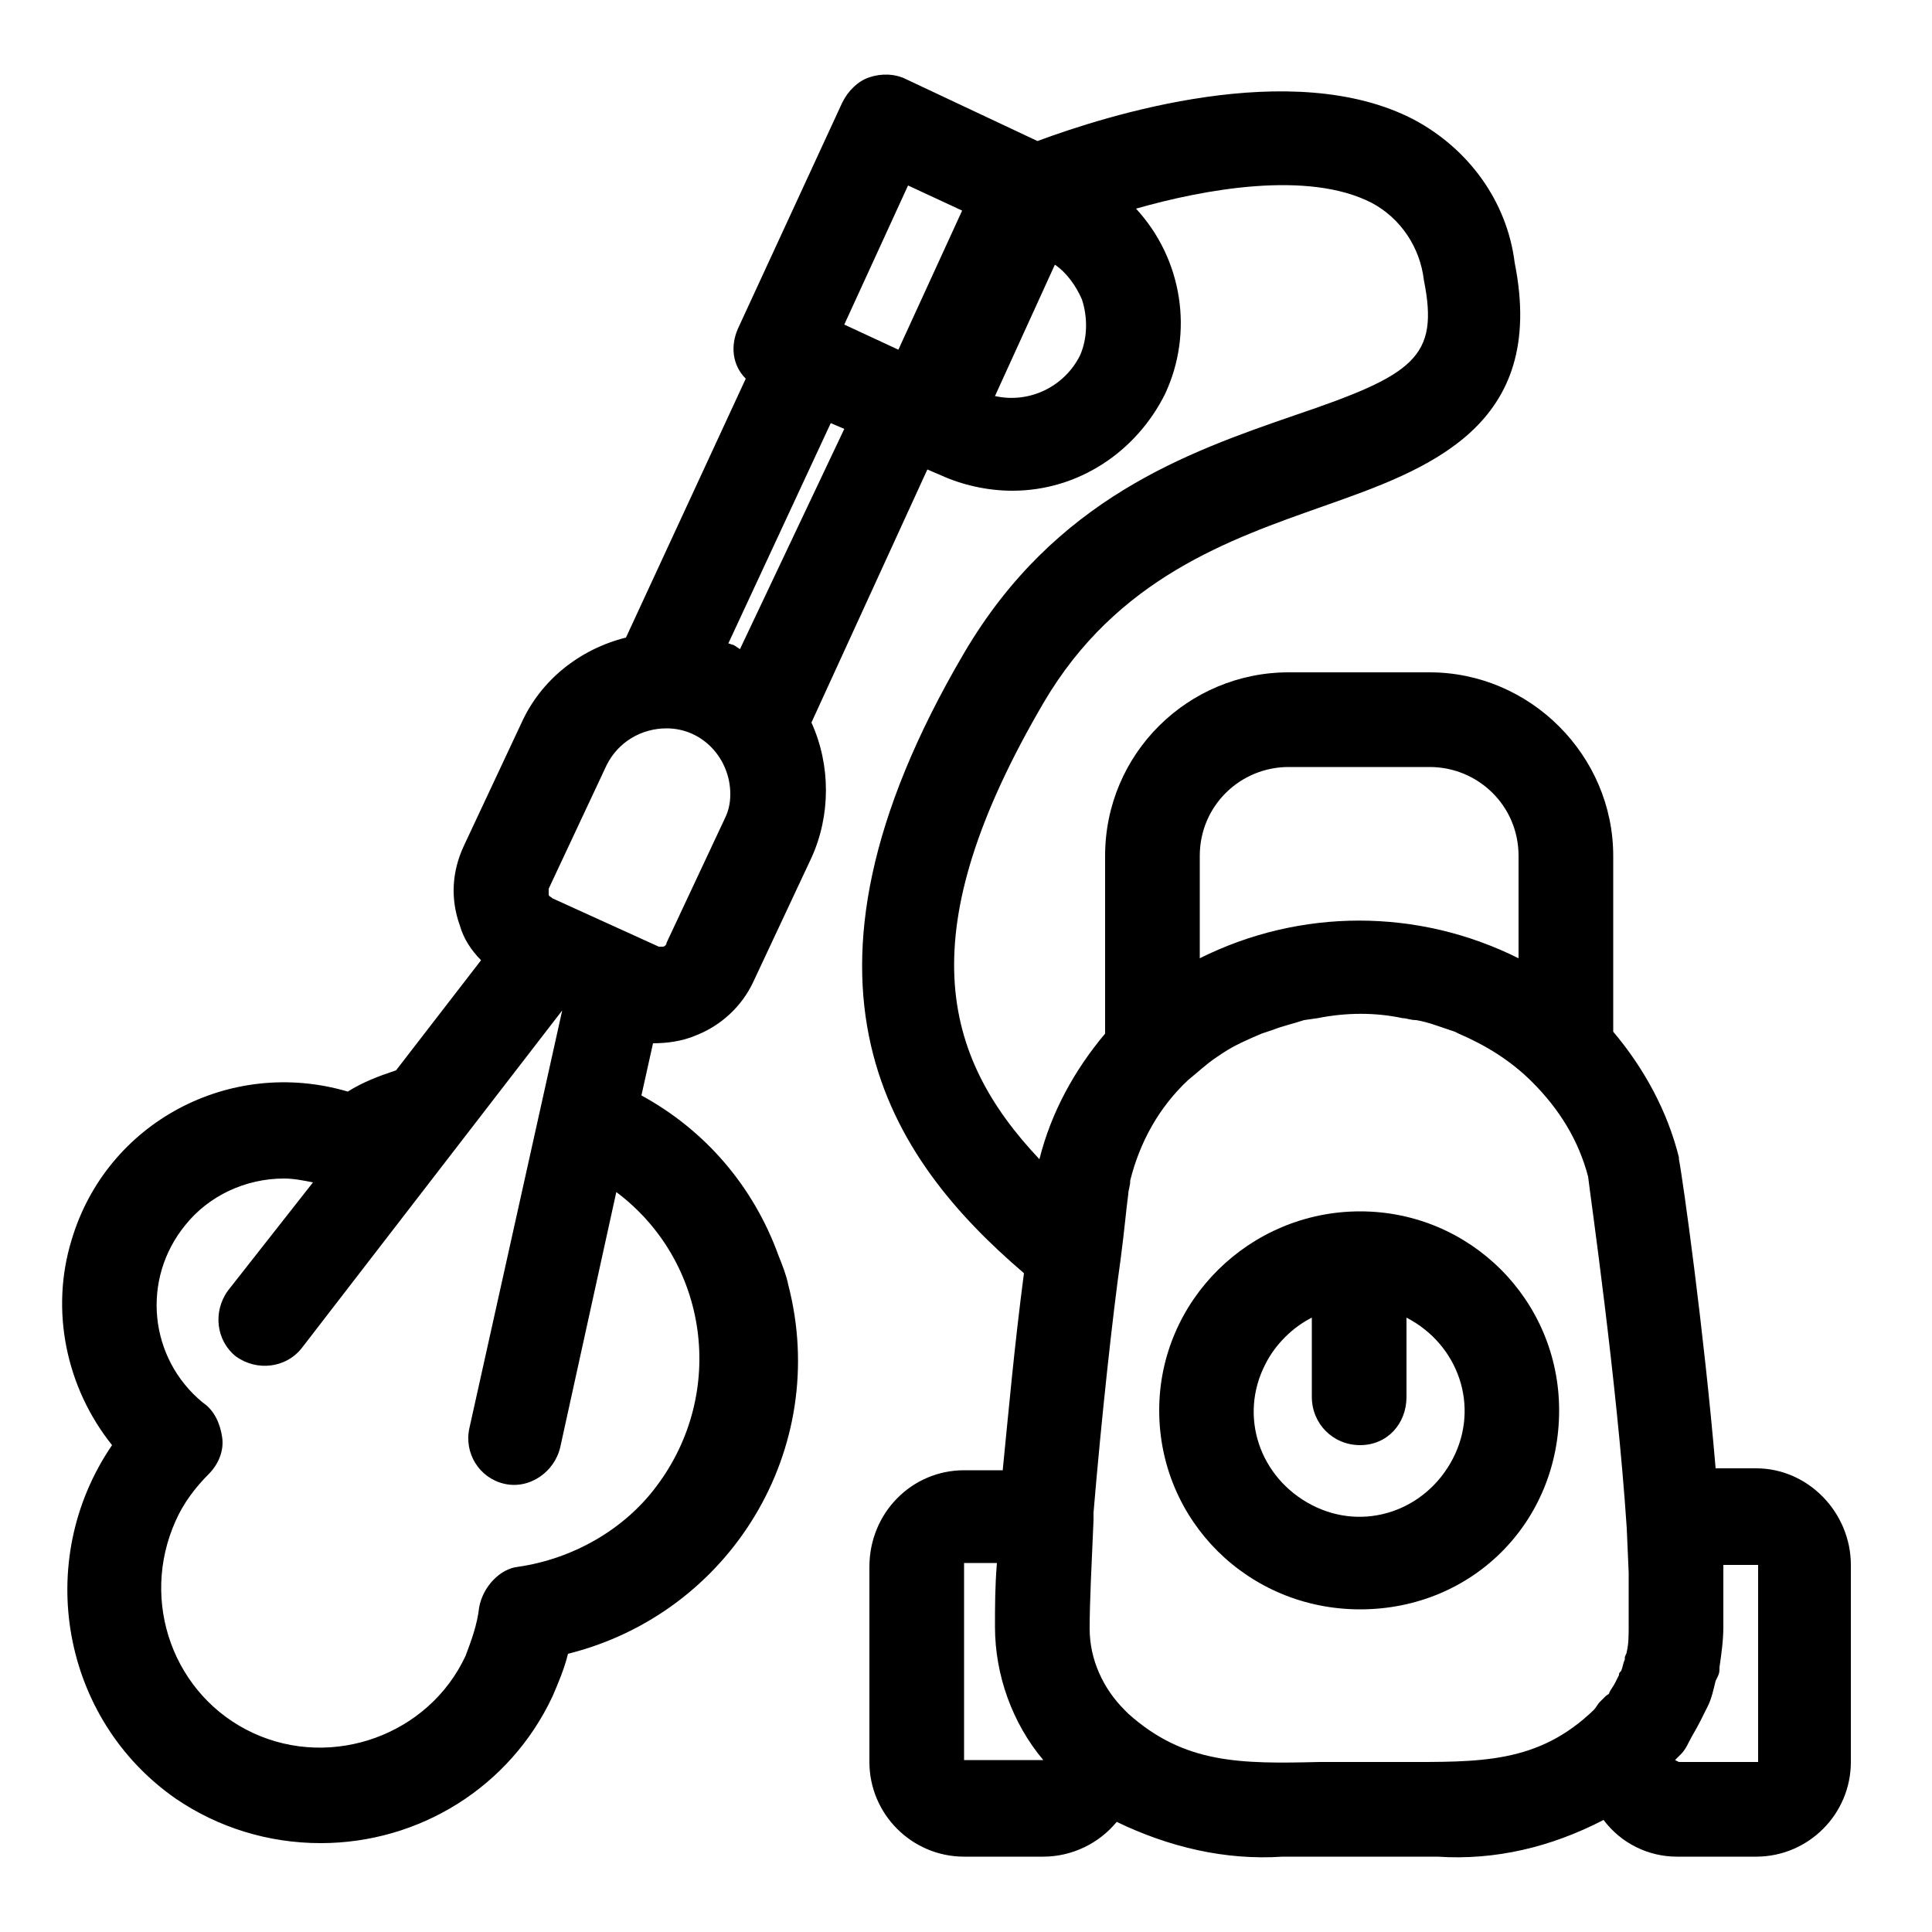
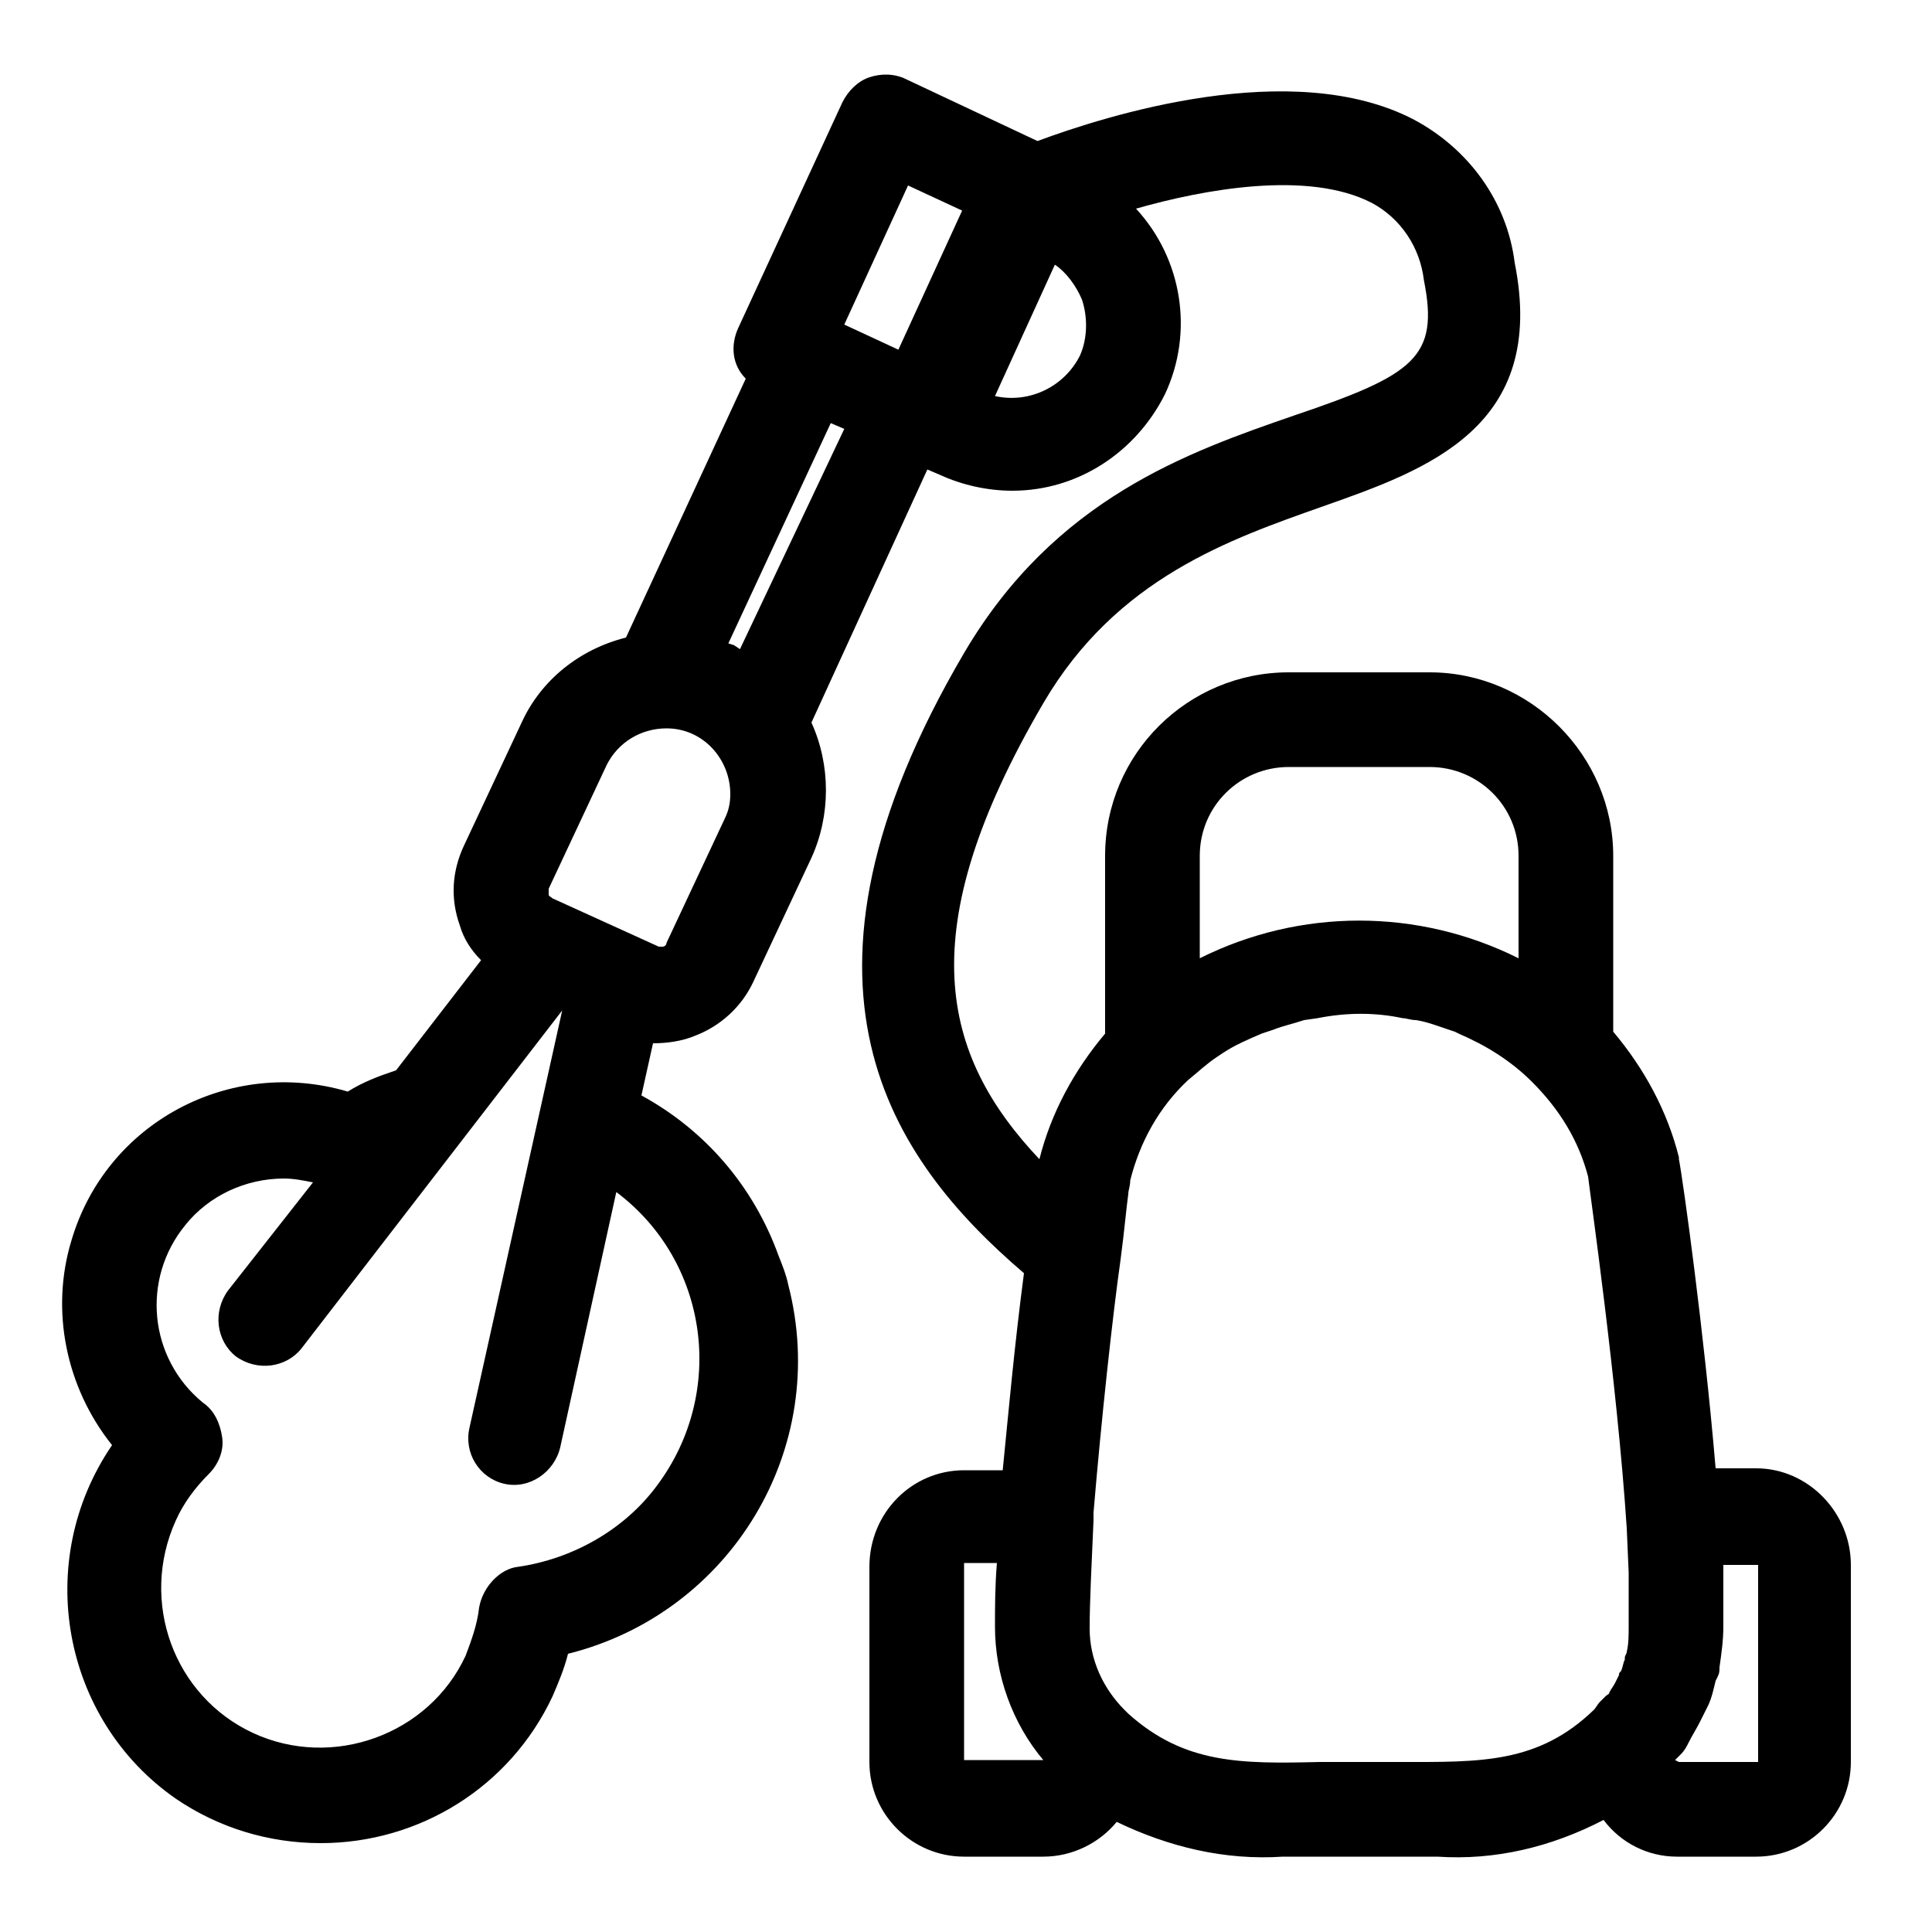
<svg xmlns="http://www.w3.org/2000/svg" version="1.1" id="Layer_1" x="0px" y="0px" viewBox="0 0 100 100" style="enable-background:new 0 0 100 100;" xml:space="preserve">
-   <path d="M70.4,62.7C64.7,62.7,60,67.3,60,73c0,5.7,4.6,10.3,10.4,10.3S80.7,78.8,80.7,73c0,0,0,0,0,0C80.7,67.3,76.1,62.7,70.4,62.7  z M67.9,68.2v4.1c0,1.4,1.1,2.5,2.5,2.5c1.4,0,2.4-1.1,2.4-2.5v-4.1c2.7,1.4,3.8,4.6,2.4,7.3c-1.4,2.7-4.6,3.8-7.3,2.4  s-3.8-4.6-2.4-7.3C66,69.6,66.9,68.7,67.9,68.2z" />
  <path d="M90.9,76h-2.1c-0.6-7.1-1.7-15-1.9-16v-0.1c-0.6-2.4-1.8-4.6-3.4-6.5v-9.1c0-5.2-4.3-9.5-9.5-9.5c0,0,0,0,0,0h-7.3  c-5.2,0-9.5,4.2-9.5,9.5v9.2c-1.6,1.9-2.8,4.1-3.4,6.5c-5.1-5.4-6.7-11.8,0.2-23.6c3.8-6.5,9.7-8.5,14.5-10.2  c5.4-1.9,11.6-4.1,9.9-12.6C78,10.4,76,7.7,73.2,6.2c-6.3-3.3-16-0.2-19.5,1.1l-6.8-3.2c-0.6-0.3-1.3-0.3-1.9-0.1  c-0.6,0.2-1.1,0.7-1.4,1.3L38.2,17c-0.4,0.9-0.3,1.9,0.4,2.6L32.4,33C30,33.6,28,35.2,27,37.4l-3,6.4c-0.6,1.3-0.7,2.7-0.2,4.1  c0.2,0.7,0.6,1.3,1.1,1.8l-4.4,5.7c-0.9,0.3-1.7,0.6-2.5,1.1c-6.1-1.8-12.5,1.6-14.3,7.7c-1.1,3.6-0.3,7.6,2.1,10.6  c-4.1,6-2.6,14.2,3.3,18.3c2.2,1.5,4.8,2.3,7.5,2.3c5.1,0,9.8-2.9,12-7.6c0.3-0.7,0.6-1.4,0.8-2.2C37.8,83.5,43,75,40.8,66.5  c-0.1-0.5-0.3-1-0.5-1.5c-1.3-3.6-3.8-6.5-7.1-8.3l0.6-2.7c0.7,0,1.5-0.1,2.2-0.4c1.3-0.5,2.4-1.5,3-2.8l3-6.4c1-2.2,1-4.8,0-7  l6-13.1l0.7,0.3c1.1,0.5,2.4,0.8,3.7,0.8c3.4,0,6.4-2,7.9-5c1.5-3.2,0.9-7-1.5-9.6c3.5-1,8.9-2,12.2-0.3c1.5,0.8,2.5,2.3,2.7,4  c0.8,4-0.5,4.9-6.7,7c-5.5,1.9-12.4,4.3-17.1,12.3C39.8,51,46.1,60,53,65.9c-0.5,3.8-0.8,7.2-1.1,10.2h-2c-2.7,0-4.9,2.2-4.9,5v10.1  c0,2.7,2.2,4.9,4.9,4.9H54c1.5,0,2.9-0.7,3.8-1.8c2.7,1.3,5.6,2,8.6,1.8c0.7,0,1.3,0,1.9,0c1.3,0,2.8,0,4.1,0h0.2h1.8  c3,0.2,5.9-0.5,8.6-1.9c0.9,1.2,2.3,1.9,3.8,1.9h4.1c2.7,0,4.9-2.2,4.9-4.9c0,0,0,0,0,0V81C95.8,78.3,93.6,76,90.9,76  C90.9,76,90.9,76,90.9,76z M49.9,80.9h1.7c-0.1,1.2-0.1,2.3-0.1,3.3c0,2.5,0.9,5,2.5,6.9l0,0h-4.1L49.9,80.9z M86.7,91.1L86.7,91.1  l0.2-0.2l0.1-0.1c0.2-0.2,0.3-0.4,0.4-0.6c0.2-0.4,0.4-0.7,0.6-1.1l0.1-0.2c0.1-0.2,0.2-0.4,0.3-0.6c0.2-0.4,0.3-0.9,0.4-1.3  l0.1-0.2c0.1-0.2,0.1-0.3,0.1-0.5c0.1-0.7,0.2-1.4,0.2-2.1c0-0.6,0-1.3,0-1.9v-0.5c0-0.3,0-0.5,0-0.8H91v10.2l0,0h-4.1L86.7,91.1z   M83.8,86.7l-0.1,0.2l-0.1,0.2c-0.1,0.2-0.2,0.3-0.3,0.5c0,0.1-0.1,0.1-0.2,0.2L83,87.9l-0.2,0.2c-0.1,0.1-0.2,0.3-0.3,0.4  c-2.9,2.8-5.9,2.7-10,2.7l0,0c-1.4,0-2.9,0-4.2,0c-4.1,0.1-7,0.1-9.9-2.5l-0.2-0.2c-1.1-1.1-1.8-2.6-1.8-4.2c0-1.4,0.1-3.3,0.2-5.6  c0-0.1,0-0.3,0-0.4c0.4-4.8,1-10.3,1.4-13.1c0.2-1.5,0.3-2.7,0.4-3.4c0-0.2,0.1-0.4,0.1-0.7c0.5-2,1.5-3.8,3-5.2  c0.5-0.4,0.9-0.8,1.5-1.2l0.3-0.2c0.6-0.4,1.3-0.7,2-1l0.3-0.1l0.3-0.1c0.5-0.2,1-0.3,1.6-0.5l0.7-0.1c1.5-0.3,3-0.3,4.4,0  c0.2,0,0.4,0.1,0.7,0.1c0.6,0.1,1.1,0.3,1.7,0.5l0.3,0.1l0.2,0.1c1.4,0.6,2.7,1.4,3.8,2.5c1.4,1.4,2.4,3,2.9,4.9  c0.1,0.9,1.5,10.6,2,18.2l0.1,2.3c0,0.3,0,0.7,0,1v0.5c0,0.5,0,0.9,0,1.3c0,0.4,0,0.9-0.1,1.3c0,0.1-0.1,0.2-0.1,0.3v0.1  c-0.1,0.2-0.1,0.4-0.2,0.6C83.8,86.6,83.8,86.6,83.8,86.7z M66.7,39.7H74c2.5,0,4.6,2,4.6,4.6v5.3c-5.2-2.6-11.3-2.6-16.5,0v-5.3  C62.1,41.7,64.2,39.7,66.7,39.7C66.7,39.7,66.7,39.7,66.7,39.7z M54.6,13.7c0.6,0.4,1.1,1.1,1.4,1.8c0.3,0.9,0.3,2-0.1,2.9l0,0  c-0.8,1.6-2.6,2.5-4.4,2.1L54.6,13.7z M24.8,83.2c-0.1,0.9-0.4,1.7-0.7,2.5c-1.9,4.1-6.9,5.9-11,4c-4.1-1.9-5.9-6.8-4-11  c0,0,0,0,0,0c0.4-0.9,1-1.7,1.7-2.4c0.5-0.5,0.8-1.2,0.7-1.9c-0.1-0.7-0.4-1.4-1-1.8c-2.8-2.3-3.2-6.4-0.9-9.2  c1.2-1.5,3.1-2.4,5.1-2.4c0.5,0,1,0.1,1.5,0.2l-4.4,5.6c-0.8,1.1-0.6,2.6,0.4,3.4c0,0,0,0,0,0c1.1,0.8,2.6,0.6,3.4-0.4l13.5-17.5  l-4.8,21.6c-0.3,1.3,0.5,2.6,1.8,2.9c0,0,0,0,0,0c1.3,0.3,2.6-0.6,2.9-1.9l2.9-13.2c4.8,3.6,5.7,10.4,2.1,15.2  c-1.7,2.3-4.4,3.8-7.2,4.2C25.9,81.2,25,82.1,24.8,83.2z M28.6,46.5c-0.1-0.1-0.2-0.1-0.2-0.2c0-0.1,0-0.2,0-0.3l3-6.4  c0.6-1.2,1.8-1.9,3.1-1.9c1.9,0,3.3,1.6,3.3,3.4c0,0.5-0.1,0.9-0.3,1.3l-3,6.4c0,0.1-0.1,0.2-0.2,0.2c-0.1,0-0.1,0-0.2,0L28.6,46.5z   M38,33.4l-0.3-0.1L43,21.9l0.7,0.3l-5.4,11.4L38,33.4z M43.7,16.8L47,9.6l2.8,1.3l-3.3,7.2L43.7,16.8z" />
</svg>